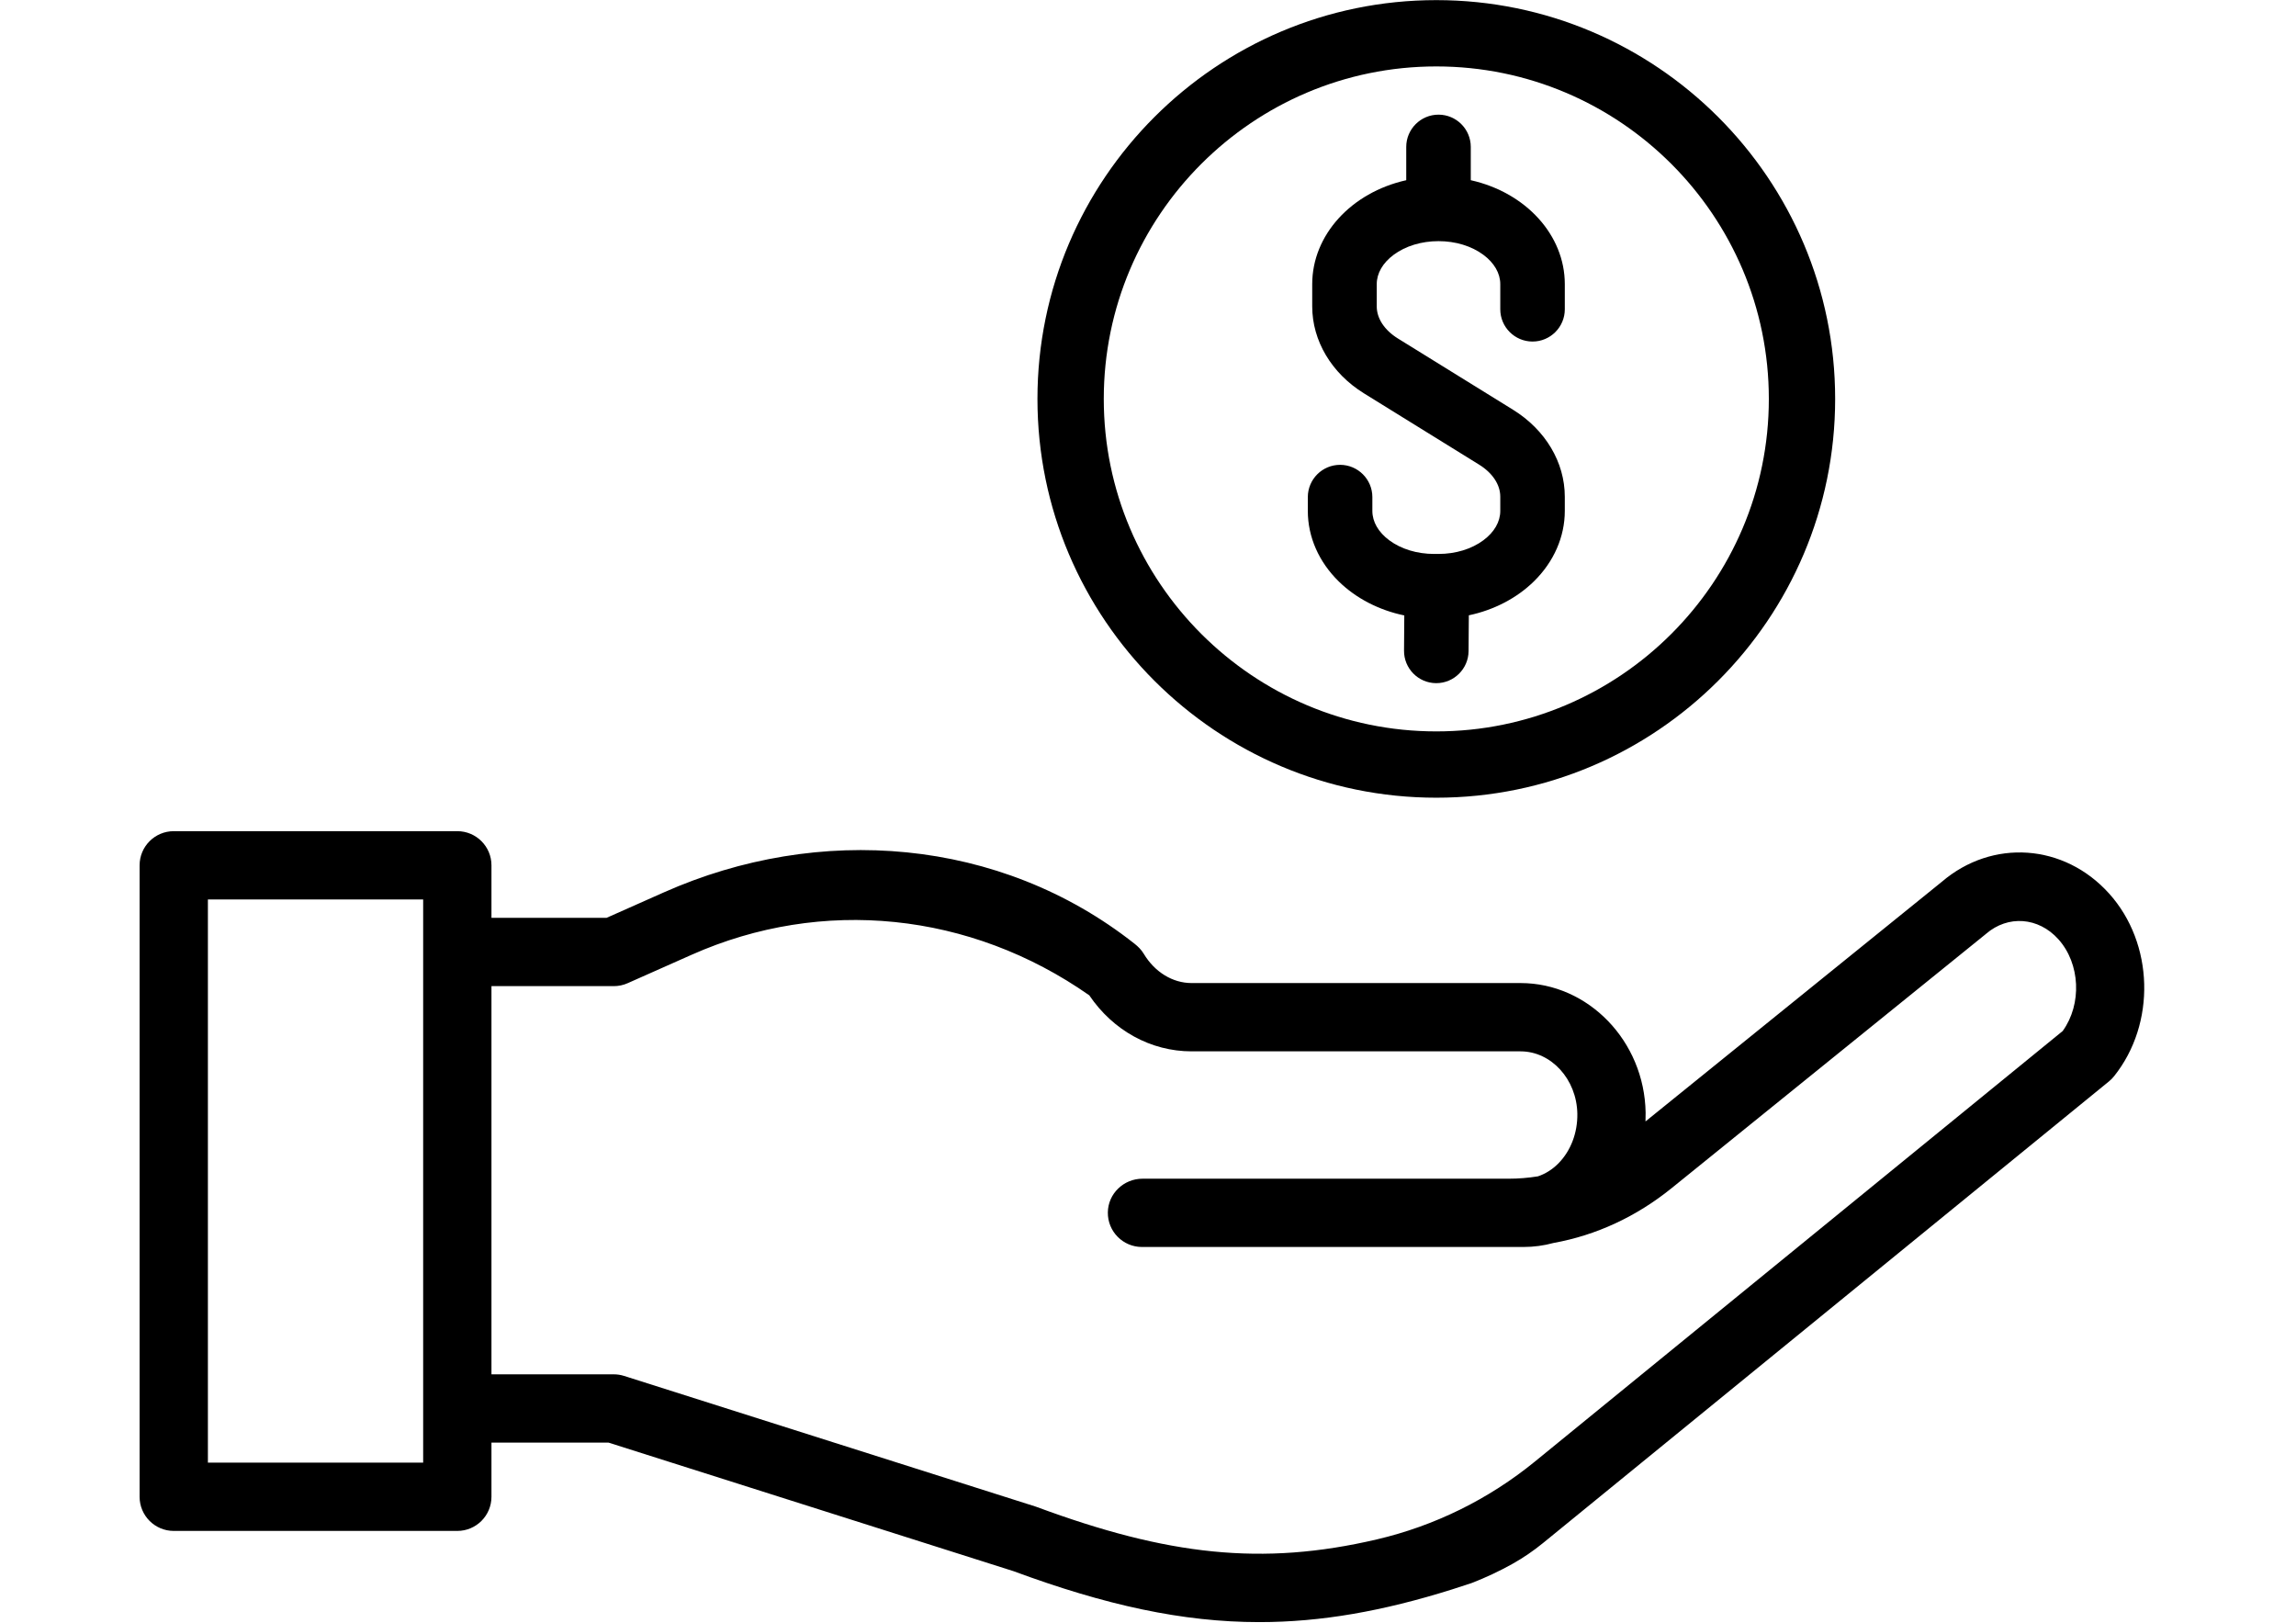
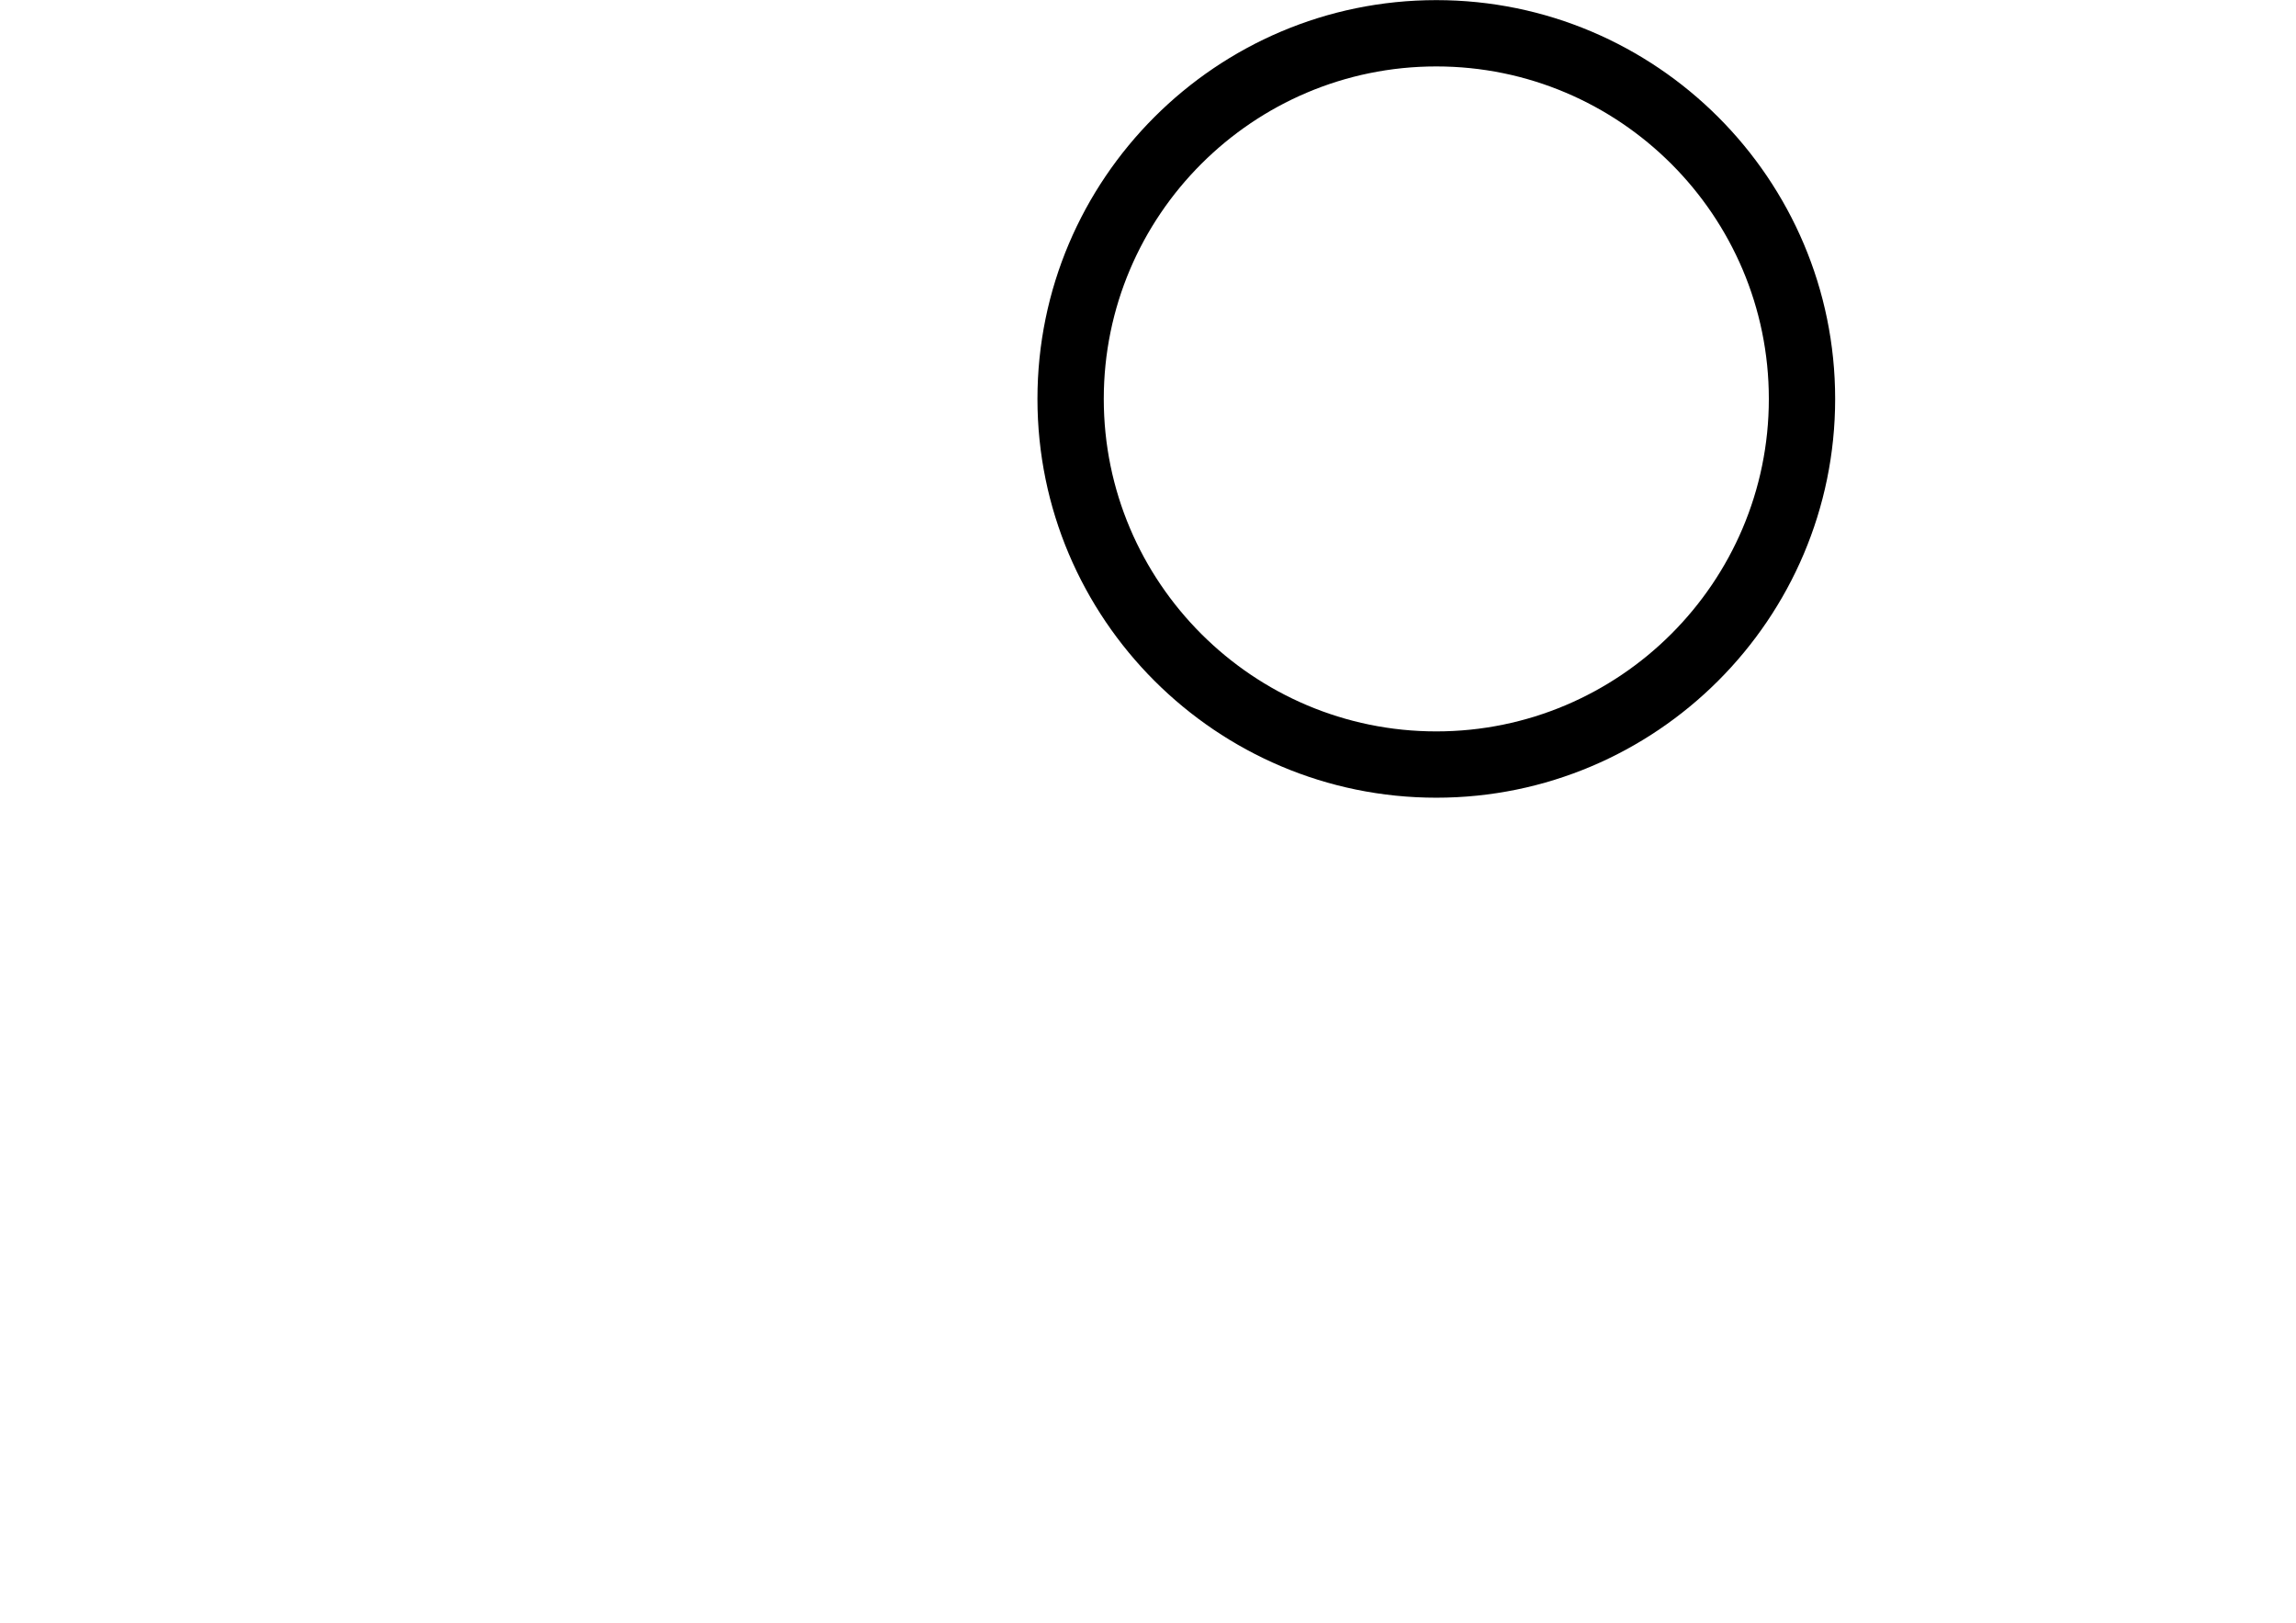
<svg xmlns="http://www.w3.org/2000/svg" width="2245" zoomAndPan="magnify" viewBox="0 0 1683.75 1190.25" height="1587" preserveAspectRatio="xMidYMid meet" version="1.0">
  <defs>
    <clipPath id="75ed4980d7">
-       <path d="M 102.363 609 L 1573 609 L 1573 1189.5 L 102.363 1189.5 Z M 102.363 609 " clip-rule="nonzero" />
-     </clipPath>
+       </clipPath>
  </defs>
  <path fill="#000000" d="M 1053.301 584.922 C 1214.582 584.922 1345.793 453.746 1345.793 292.504 C 1345.793 131.266 1214.582 0.086 1053.301 0.086 C 892.02 0.086 760.805 131.266 760.805 292.504 C 760.805 453.746 892.02 584.922 1053.301 584.922 Z M 809.441 292.504 C 809.441 158.074 918.836 48.711 1053.301 48.711 C 1187.766 48.711 1297.16 158.074 1297.16 292.504 C 1297.16 426.934 1187.766 536.301 1053.301 536.301 C 918.836 536.301 809.441 426.934 809.441 292.504 Z M 809.441 292.504 " fill-opacity="1" fill-rule="nonzero" />
-   <path fill="#000000" d="M 981.855 426.426 C 994.488 438.762 1011.32 447.438 1029.824 451.266 L 1029.633 477.102 C 1029.535 490.145 1040.074 500.836 1053.117 500.93 L 1053.297 500.93 C 1066.246 500.93 1076.855 490.398 1076.957 477.453 L 1077.152 451.18 C 1095.59 447.297 1112.352 438.586 1124.914 426.258 C 1139.496 411.945 1147.531 393.617 1147.531 374.652 L 1147.531 364.211 C 1147.531 339 1133.336 315.16 1109.555 300.441 L 1025.188 248.227 C 1015.301 242.102 1009.625 233.523 1009.625 224.684 L 1009.625 208.355 C 1009.625 200.41 1014.027 192.77 1022.016 186.844 C 1030.723 180.387 1042.41 176.824 1054.918 176.824 C 1067.426 176.824 1079.109 180.383 1087.82 186.844 C 1095.809 192.77 1100.211 200.41 1100.211 208.355 L 1100.211 226.781 C 1100.211 239.824 1110.828 250.438 1123.875 250.438 C 1136.926 250.438 1147.535 239.824 1147.535 226.781 L 1147.535 208.355 C 1147.535 172.328 1118.926 141.16 1078.582 132.129 L 1078.582 107.727 C 1078.582 94.684 1067.965 84.07 1054.918 84.07 C 1041.871 84.07 1031.254 94.684 1031.254 107.727 L 1031.254 132.129 C 990.91 141.16 962.301 172.324 962.301 208.355 L 962.301 224.684 C 962.301 249.895 976.5 273.73 1000.281 288.449 L 1084.648 340.668 C 1094.539 346.789 1100.211 355.367 1100.211 364.203 L 1100.211 374.648 C 1100.211 382.594 1095.809 390.234 1087.82 396.16 C 1079.113 402.617 1067.426 406.18 1054.918 406.18 L 1051.699 406.18 C 1039.191 406.18 1027.508 402.621 1018.797 396.16 C 1010.809 390.234 1006.406 382.594 1006.406 374.648 L 1006.406 364.496 C 1006.406 351.453 995.789 340.84 982.742 340.84 C 969.699 340.84 959.082 351.453 959.082 364.496 L 959.082 374.648 C 959.07 393.703 967.164 412.086 981.855 426.426 Z M 981.855 426.426 " fill-opacity="1" fill-rule="nonzero" />
  <g clip-path="url(#75ed4980d7)">
-     <path fill="#000000" d="M 1546.699 655.191 C 1513.715 618.543 1461.02 614.887 1423.965 646.617 L 1206.707 822.305 C 1206.805 820.156 1206.836 818 1206.801 815.836 C 1205.934 763.449 1164.789 720.832 1115.074 720.832 L 873.844 720.832 C 859.938 720.832 846.824 712.805 838.758 699.359 C 837.016 696.453 834.613 694.047 831.949 691.949 C 733.191 614.051 600.457 603.844 486.812 654.344 L 444.801 673.012 L 360.41 673.012 L 360.41 634.496 C 360.41 620.672 349.195 609.461 335.371 609.461 L 127.418 609.461 C 113.59 609.461 102.375 620.672 102.375 634.496 L 102.375 1097.523 C 102.375 1111.348 113.59 1122.559 127.418 1122.559 L 335.367 1122.559 C 349.191 1122.559 360.406 1111.348 360.406 1097.523 L 360.406 1057.793 L 446.238 1057.793 L 743.246 1152.07 C 810.602 1176.969 867.074 1189.422 923.539 1189.422 C 968.801 1189.422 1014.066 1181.422 1064.938 1165.422 C 1069.617 1163.953 1074.34 1162.41 1079.113 1160.805 C 1089.418 1156.848 1099.426 1152.141 1109.07 1146.758 C 1117.016 1142.324 1124.543 1137.168 1131.598 1131.414 L 1546.602 792.922 C 1547.973 791.801 1549.223 790.543 1550.324 789.164 C 1581.195 750.594 1579.598 691.742 1546.699 655.191 Z M 310.324 1072.496 L 152.457 1072.496 L 152.457 659.531 L 310.324 659.531 Z M 1512.66 755.996 L 1125.594 1071.699 C 1091.789 1099.273 1052.16 1118.844 1009.676 1128.781 C 925.531 1148.461 856.164 1140.508 760.086 1104.922 C 759.711 1104.785 759.336 1104.656 758.961 1104.539 L 457.691 1008.91 C 455.242 1008.133 452.688 1007.734 450.113 1007.734 L 360.41 1007.734 L 360.41 723.09 L 450.121 723.09 C 453.625 723.09 457.094 722.355 460.289 720.93 L 507.16 700.105 C 602.906 657.551 711.59 668.715 798.812 729.824 C 816.285 755.652 843.957 770.91 873.844 770.91 L 1115.074 770.91 C 1137.621 770.91 1156.309 791.434 1156.727 816.668 C 1156.953 830.602 1151.922 843.832 1142.922 852.98 C 1138.504 857.477 1133.34 860.723 1127.836 862.555 C 1120.711 863.711 1113.473 864.293 1106.168 864.293 L 837.836 864.293 C 824.07 864.293 812.602 875.234 812.426 888.996 C 812.242 902.973 823.523 914.359 837.465 914.359 L 1117.215 914.359 C 1124.738 914.359 1132.145 913.355 1139.285 911.406 C 1170.508 905.773 1199.988 892.148 1225.891 871.199 L 1455.754 685.312 C 1455.965 685.141 1456.172 684.965 1456.379 684.789 C 1472.539 670.82 1494.871 672.465 1509.477 688.688 C 1525.617 706.621 1526.863 736.305 1512.66 755.996 Z M 1512.66 755.996 " fill-opacity="1" fill-rule="nonzero" />
-   </g>
+     </g>
</svg>